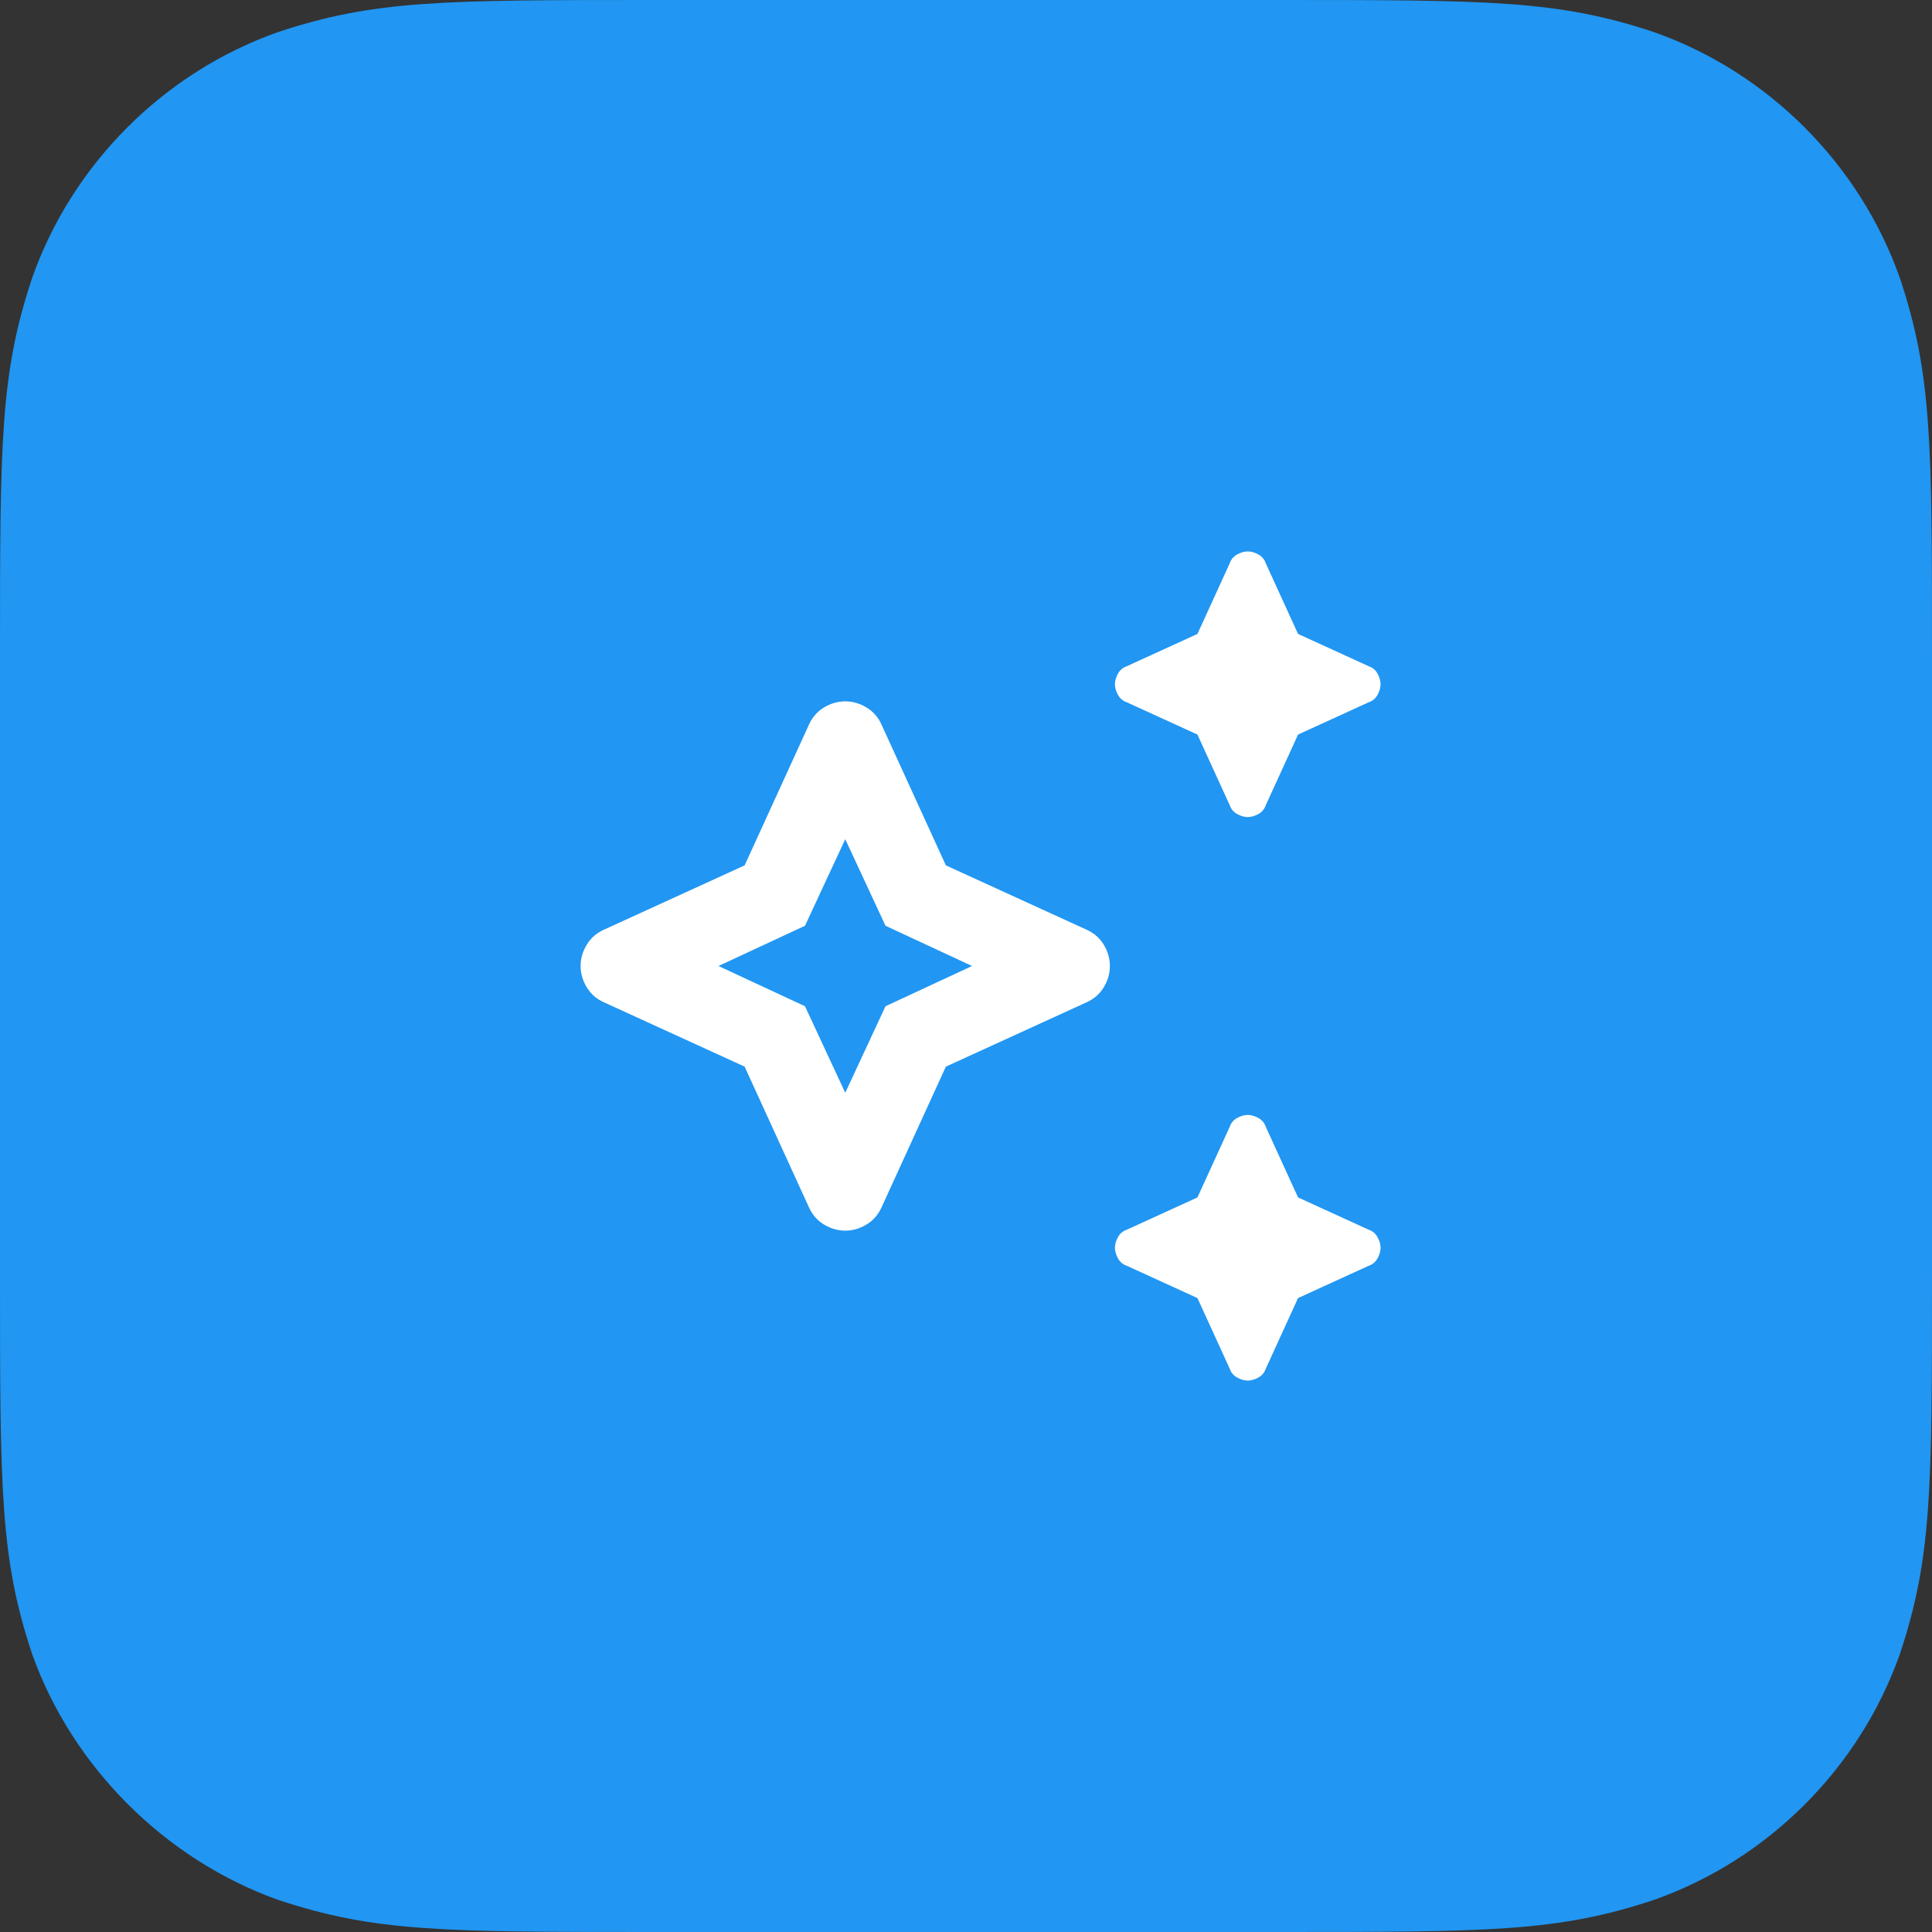
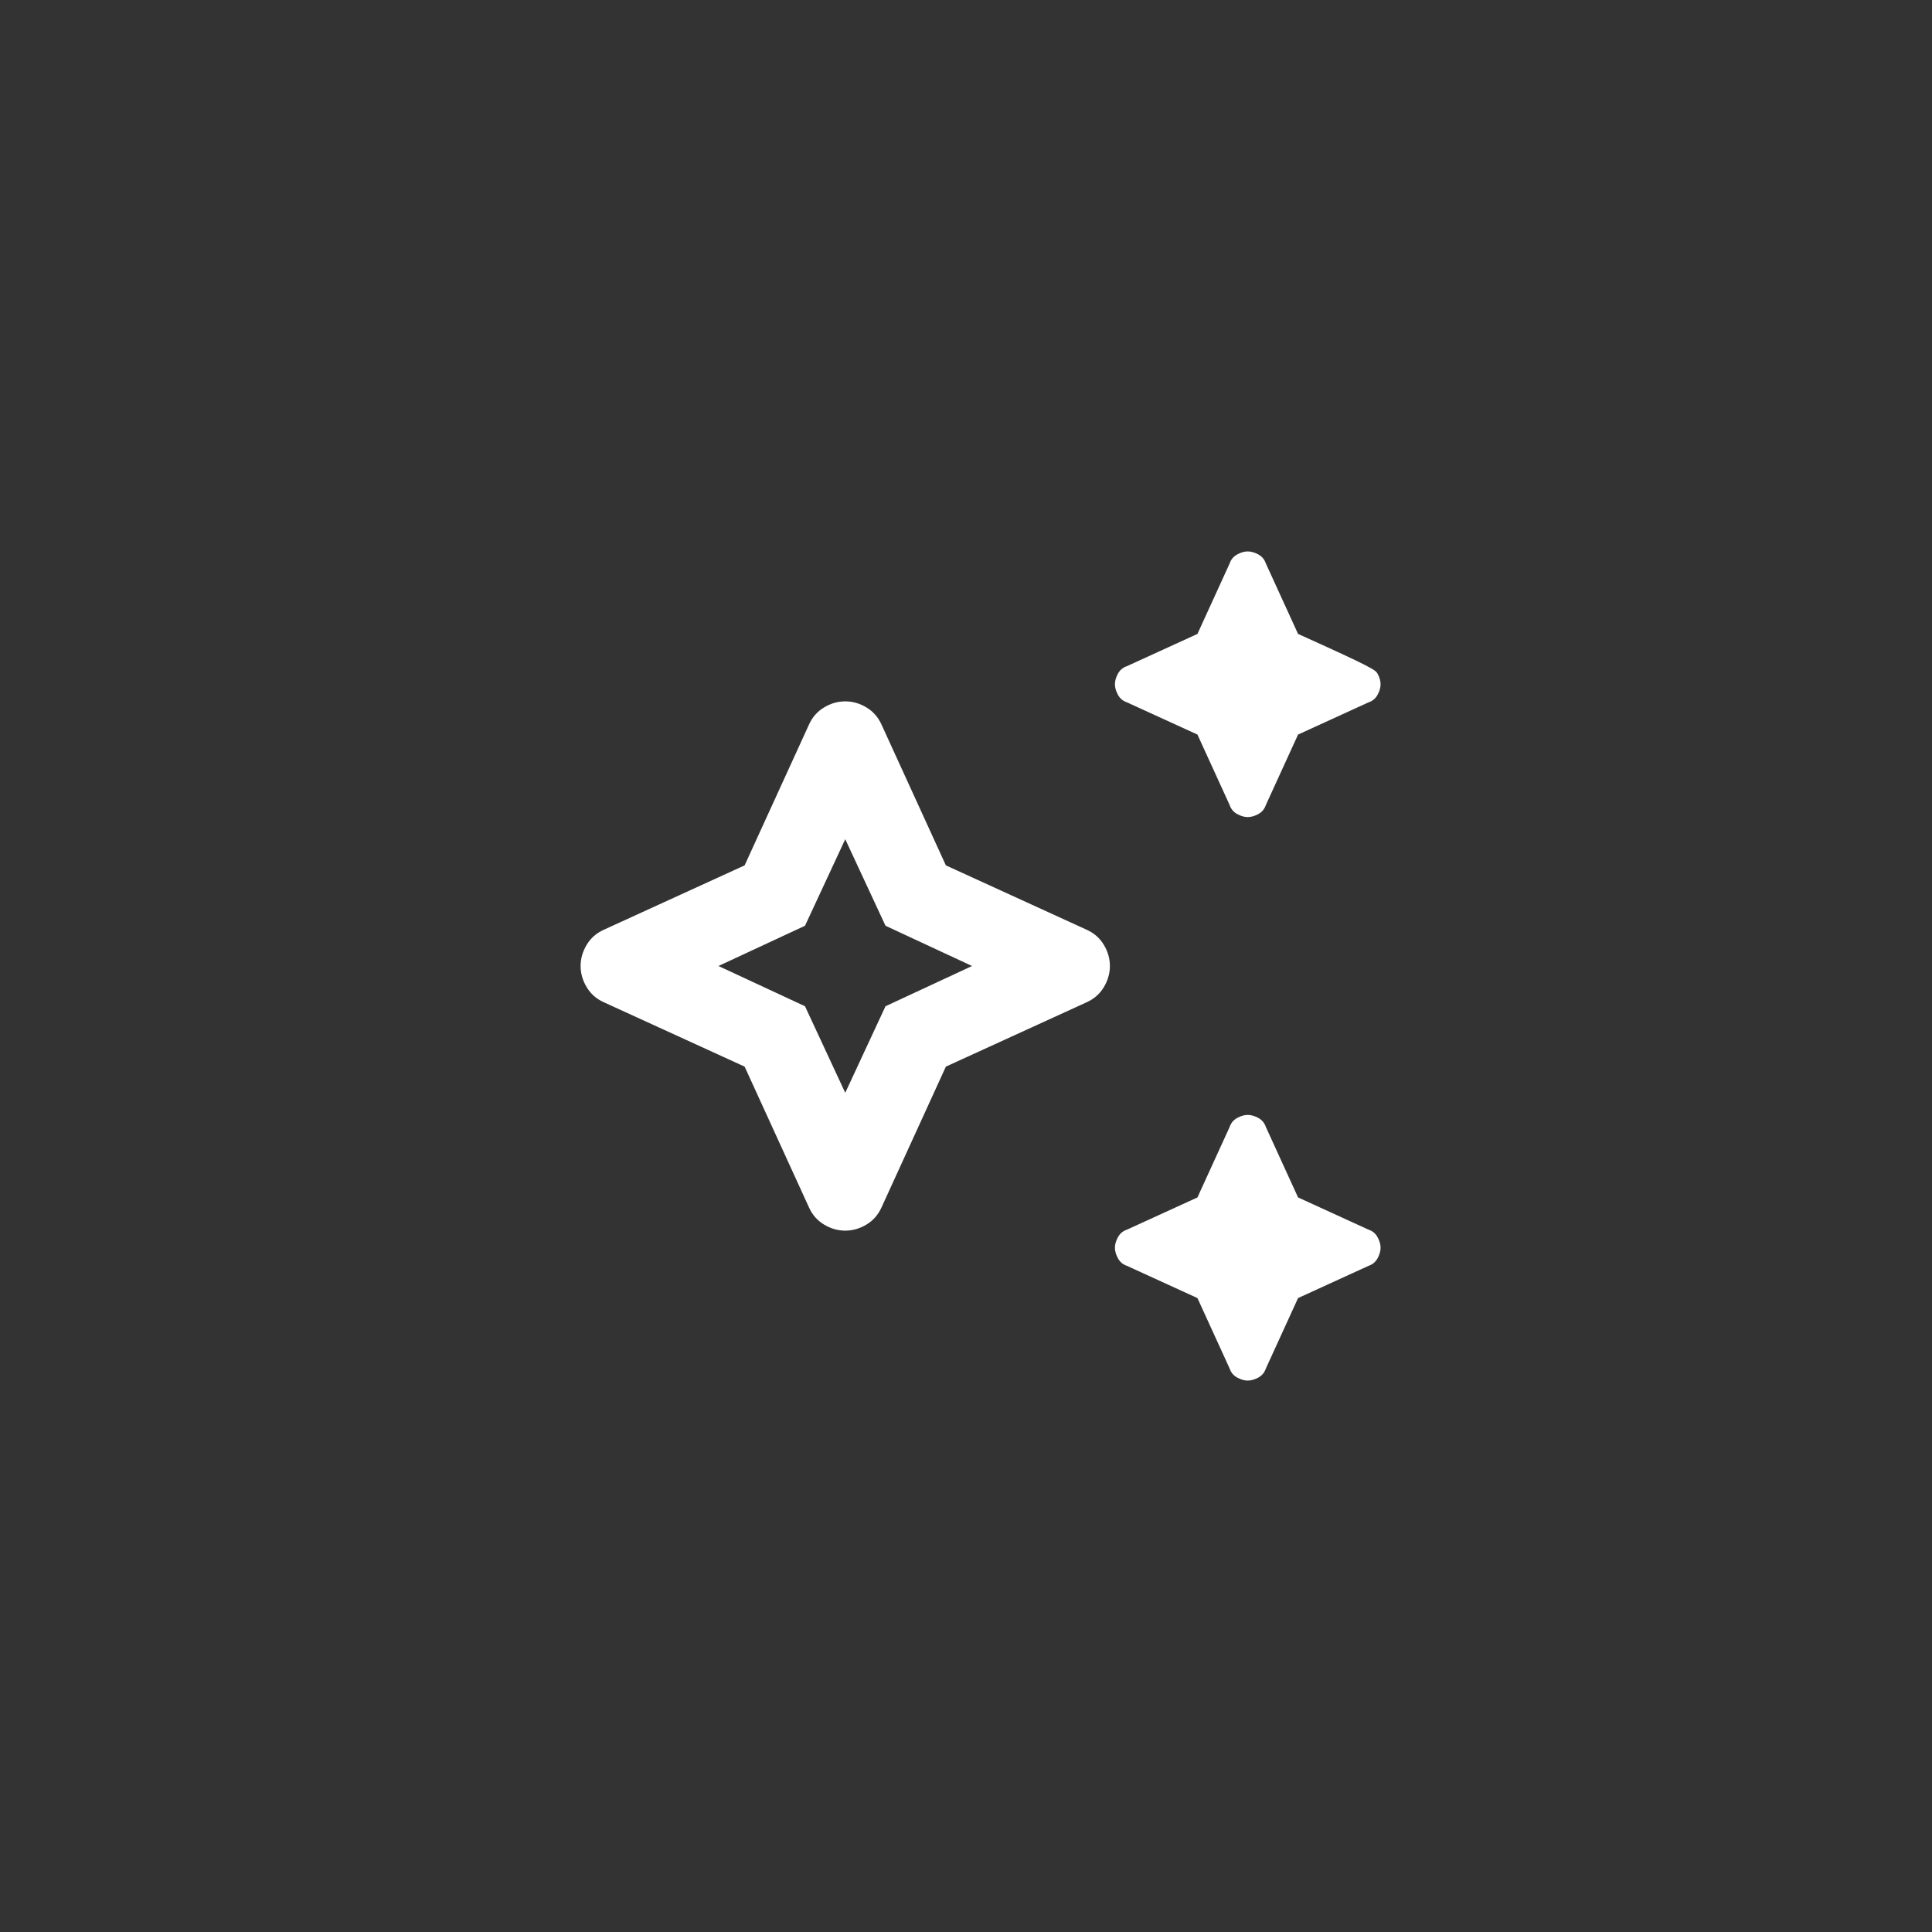
<svg xmlns="http://www.w3.org/2000/svg" width="48" height="48" viewBox="0 0 48 48" fill="none">
  <rect x="0" y="0" width="48" height="48" fill="#333333" stroke="none" />
-   <path fill-rule="evenodd" clip-rule="evenodd" d="M31.68 48C37 48 38.7 48 41.1 47.2C43.928 46.2 46.2 43.928 47.2 41.1C48 38.7 48 37 48 31.68V16.32C48 11 48 9.3 47.2 6.9C46.198 4.072 43.928 1.8 41.1 0.8C38.7 0 37 0 31.68 0H16.32C11 0 9.3 0 6.9 0.8C4.072 1.8 1.8 4.072 0.8 6.9C0 9.3 0 11 0 16.32V31.68C0 37 0 38.7 0.8 41.1C1.8 43.9 4.104 46.2 6.904 47.2C9.304 48 11 48 16.32 48H31.68Z" fill="#2196F2" />
-   <path d="M31 20.3C30.916 20.3 30.829 20.275 30.738 20.225C30.646 20.175 30.583 20.1 30.55 20L29.75 18.25L28 17.45C27.9 17.417 27.825 17.354 27.775 17.262C27.725 17.171 27.7 17.083 27.7 17C27.7 16.917 27.725 16.829 27.775 16.737C27.825 16.646 27.9 16.583 28 16.55L29.75 15.75L30.55 14C30.583 13.9 30.646 13.825 30.738 13.775C30.829 13.725 30.916 13.7 31 13.7C31.083 13.7 31.171 13.725 31.263 13.775C31.354 13.825 31.416 13.9 31.45 14L32.25 15.75L34 16.55C34.1 16.583 34.175 16.646 34.225 16.737C34.275 16.829 34.3 16.917 34.3 17C34.3 17.083 34.275 17.171 34.225 17.262C34.175 17.354 34.1 17.417 34 17.45L32.25 18.25L31.45 20C31.416 20.1 31.354 20.175 31.263 20.225C31.171 20.275 31.083 20.3 31 20.3ZM31 34.3C30.916 34.3 30.829 34.275 30.738 34.225C30.646 34.175 30.583 34.1 30.55 34L29.75 32.25L28 31.45C27.9 31.417 27.825 31.354 27.775 31.262C27.725 31.171 27.7 31.083 27.7 31C27.7 30.917 27.725 30.829 27.775 30.738C27.825 30.646 27.9 30.583 28 30.55L29.75 29.75L30.55 28C30.583 27.9 30.646 27.825 30.738 27.775C30.829 27.725 30.916 27.7 31 27.7C31.083 27.7 31.171 27.725 31.263 27.775C31.354 27.825 31.416 27.9 31.45 28L32.25 29.75L34 30.55C34.1 30.583 34.175 30.646 34.225 30.738C34.275 30.829 34.3 30.917 34.3 31C34.3 31.083 34.275 31.171 34.225 31.262C34.175 31.354 34.1 31.417 34 31.45L32.25 32.25L31.45 34C31.416 34.1 31.354 34.175 31.263 34.225C31.171 34.275 31.083 34.3 31 34.3ZM21 30.575C20.817 30.575 20.642 30.525 20.475 30.425C20.308 30.325 20.183 30.183 20.1 30L18.5 26.5L15 24.9C14.816 24.817 14.675 24.692 14.575 24.525C14.475 24.358 14.425 24.183 14.425 24C14.425 23.817 14.475 23.642 14.575 23.475C14.675 23.308 14.816 23.183 15 23.1L18.5 21.5L20.1 18C20.183 17.817 20.308 17.675 20.475 17.575C20.642 17.475 20.817 17.425 21 17.425C21.183 17.425 21.358 17.475 21.525 17.575C21.692 17.675 21.817 17.817 21.9 18L23.5 21.5L27 23.1C27.183 23.183 27.325 23.308 27.425 23.475C27.525 23.642 27.575 23.817 27.575 24C27.575 24.183 27.525 24.358 27.425 24.525C27.325 24.692 27.183 24.817 27 24.9L23.5 26.5L21.9 30C21.817 30.183 21.692 30.325 21.525 30.425C21.358 30.525 21.183 30.575 21 30.575ZM21 27.15L22 25L24.15 24L22 23L21 20.85L20 23L17.85 24L20 25L21 27.15Z" fill="white" />
+   <path d="M31 20.3C30.916 20.3 30.829 20.275 30.738 20.225C30.646 20.175 30.583 20.1 30.55 20L29.75 18.25L28 17.45C27.9 17.417 27.825 17.354 27.775 17.262C27.725 17.171 27.7 17.083 27.7 17C27.7 16.917 27.725 16.829 27.775 16.737C27.825 16.646 27.9 16.583 28 16.55L29.75 15.75L30.55 14C30.583 13.9 30.646 13.825 30.738 13.775C30.829 13.725 30.916 13.7 31 13.7C31.083 13.7 31.171 13.725 31.263 13.775C31.354 13.825 31.416 13.9 31.45 14L32.25 15.75C34.1 16.583 34.175 16.646 34.225 16.737C34.275 16.829 34.3 16.917 34.3 17C34.3 17.083 34.275 17.171 34.225 17.262C34.175 17.354 34.1 17.417 34 17.45L32.25 18.25L31.45 20C31.416 20.1 31.354 20.175 31.263 20.225C31.171 20.275 31.083 20.3 31 20.3ZM31 34.3C30.916 34.3 30.829 34.275 30.738 34.225C30.646 34.175 30.583 34.1 30.55 34L29.75 32.25L28 31.45C27.9 31.417 27.825 31.354 27.775 31.262C27.725 31.171 27.7 31.083 27.7 31C27.7 30.917 27.725 30.829 27.775 30.738C27.825 30.646 27.9 30.583 28 30.55L29.75 29.75L30.55 28C30.583 27.9 30.646 27.825 30.738 27.775C30.829 27.725 30.916 27.7 31 27.7C31.083 27.7 31.171 27.725 31.263 27.775C31.354 27.825 31.416 27.9 31.45 28L32.25 29.75L34 30.55C34.1 30.583 34.175 30.646 34.225 30.738C34.275 30.829 34.3 30.917 34.3 31C34.3 31.083 34.275 31.171 34.225 31.262C34.175 31.354 34.1 31.417 34 31.45L32.25 32.25L31.45 34C31.416 34.1 31.354 34.175 31.263 34.225C31.171 34.275 31.083 34.3 31 34.3ZM21 30.575C20.817 30.575 20.642 30.525 20.475 30.425C20.308 30.325 20.183 30.183 20.1 30L18.5 26.5L15 24.9C14.816 24.817 14.675 24.692 14.575 24.525C14.475 24.358 14.425 24.183 14.425 24C14.425 23.817 14.475 23.642 14.575 23.475C14.675 23.308 14.816 23.183 15 23.1L18.5 21.5L20.1 18C20.183 17.817 20.308 17.675 20.475 17.575C20.642 17.475 20.817 17.425 21 17.425C21.183 17.425 21.358 17.475 21.525 17.575C21.692 17.675 21.817 17.817 21.9 18L23.5 21.5L27 23.1C27.183 23.183 27.325 23.308 27.425 23.475C27.525 23.642 27.575 23.817 27.575 24C27.575 24.183 27.525 24.358 27.425 24.525C27.325 24.692 27.183 24.817 27 24.9L23.5 26.5L21.9 30C21.817 30.183 21.692 30.325 21.525 30.425C21.358 30.525 21.183 30.575 21 30.575ZM21 27.15L22 25L24.15 24L22 23L21 20.85L20 23L17.85 24L20 25L21 27.15Z" fill="white" />
</svg>